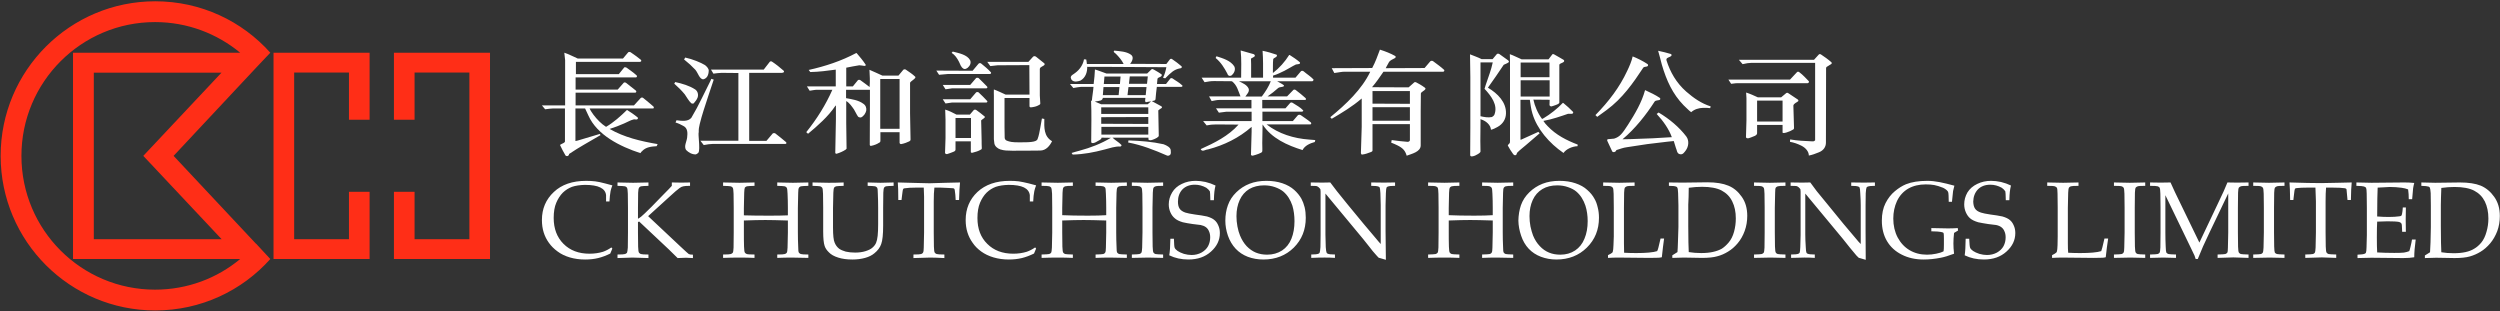
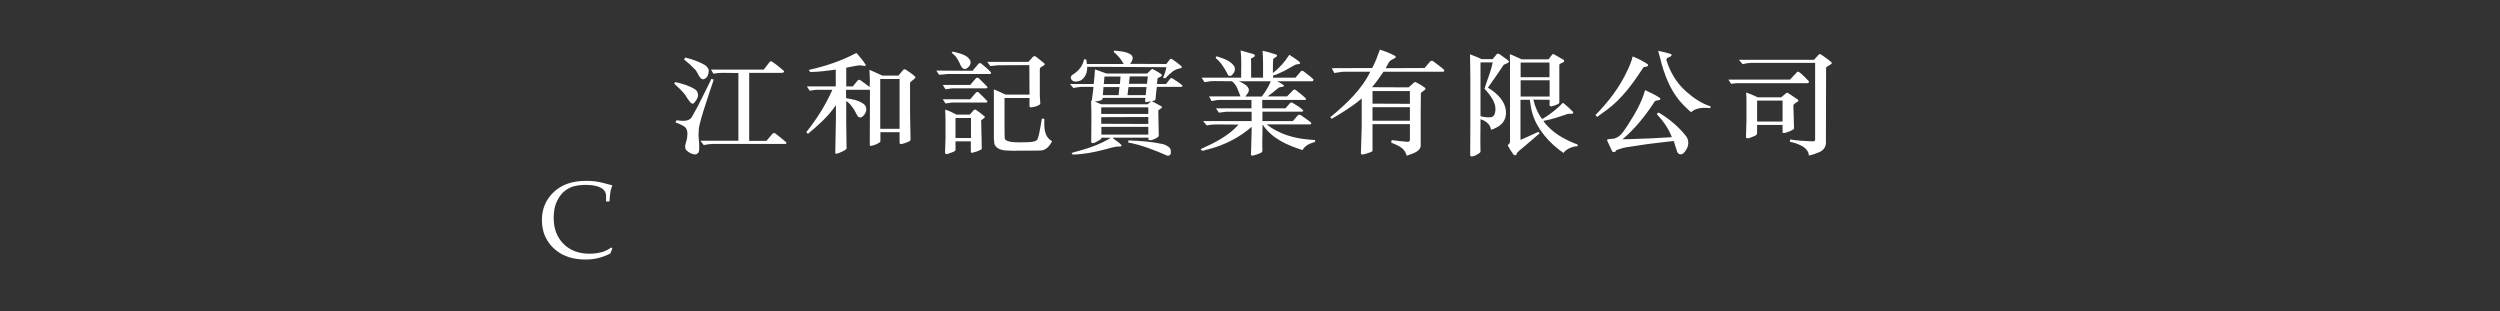
<svg xmlns="http://www.w3.org/2000/svg" version="1.2" viewBox="0 0 1551 193" width="1551" height="193">
  <rect x="0" y="0" width="1551" height="193" fill="#333333" stroke="none" />
  <title>0001</title>
  <style>
		.s0 { fill: #ffffff } 
		.s1 { fill: #ff2e17 } 
	</style>
-   <path fill-rule="evenodd" class="s0" d="m407.4 90.7c-3.3 0.2-6.5 0.5-8.9 2.9 0 0.3-0.5 0.3-0.6 0.6l-0.6 0.8c-12.6-4.1-26.9-11.2-32.3-23.4l-2-4.3h-6v6.2 14l1.4-0.3c4.8-1.4 8.9-2.6 13.7-4.1 0.2 0.2 0.3 0.5 0.5 0.7-7.6 4.5-12.8 7.2-19.5 11.7-0.2 1.6-1.8 1.6-2.3 0.9-1.1-1.9-2.4-4.3-3.3-6.3-0.2-0.6 2.1-1 2.9-2l0.1-0.3v-20.5h-7.6c-0.9 0-3.3 0.3-4.7 0.5l-2-2.4h14.4v-28.1l-0.5-4.6c2.8 0.9 5.5 2.4 8.3 3.6h28.1l3.2-3.8c0.3-0.4 1.1-0.3 1.5-0.1 2.6 1.7 4.2 3 6.4 4.7 0.3 0.3 0.3 0.8 0.1 1l-0.6 0.3h-39.8v7.6h26.6l3.4-4.2c0.4-0.2 0.9 0 1.3 0.1 2.2 1.6 4.3 3 6.4 4.9 0.2 0.2 0.2 0.6 0.1 0.9l-0.4 0.3h-37.6v7.6h26.1l3.7-4.2c0.2-0.4 1.2-0.3 1.5 0l6.1 4.8c0.4 0.4 0.4 1.1-0.3 1.3h-0.3-36.8v7.9h36.2l4.2-4.6c0.4-0.4 1.3-0.4 1.7 0.1 2.7 2.1 3.7 3.1 6.1 5.1 0.4 0.2 0.6 1.3-0.2 1.3h-39.3c0.6 1.4 1.5 2.6 2.4 3.9 2.1 2.8 4.9 5.7 7.8 7.5 4.8-2.8 9-6.6 13-10.5 2.2 1.4 4.5 2.9 6.5 4.6 0.4 0.2 0.4 0.6 0.1 1-0.7 0.8-1.6 0-2.5 0.3-2.1 0.5-3.9 1.7-5.9 2.5-2.9 1.3-5.9 2.4-9 3.4 9.1 5.2 19.2 7.6 29.8 9.4-0.1 0.3-0.4 0.9-0.6 1.3z" />
  <path fill-rule="evenodd" class="s0" d="m487.2 89.3h-45.1c-1.4 0-3.5 0.3-5.5 0.7l-2.1-2.7h23.6v-42l-10.4-0.1c-1.6 0-3.5 0.3-5.1 0.5l-1.5-2.5h32.7l3.8-4.9c0.2-0.3 1-0.3 1.3-0.1 2.7 1.8 4.8 3.5 7.2 5.6 0.3 0.2 0.4 0.6 0.2 0.9-0.2 0.5-0.8 0.3-1.2 0.5h-20.3v42.2h10.7l3.9-4.6c0.2-0.2 1.1-0.3 1.5-0.1 2.5 1.9 4.4 3.5 6.8 5.5 0.4 0.5 0.2 1.1-0.5 1.1zm-50.8-40.1c-2.4 0.1-3.3-3.9-5-5.9-2.7-2.8-3.8-3.8-7-6.4l0.7-1.2c4.6 1 9.7 3.1 12.3 4.7 1 0.8 2.3 2.1 2.3 3.4-0.1 2.9-1.1 4.8-3.3 5.4zm2.9 10.7c-1.8 5.6-3.8 11.3-5.2 17.1-0.4 1.6-0.7 3.3-0.6 5-0.2 0.6-0.1 1.5-0.1 2.2 0.1 3.1 0.8 7.1 0.1 10.2-0.4 0.6-1.1 1.2-1.9 1.4-2.4 0-4.4-1.2-6-2.8-1.4-2.4 0.4-5 0.7-7.7 0.3-2.6 0.5-5.8-2.4-7.2-1.4-0.8-3.1-1.6-4.8-2.1l0.6-1.4c3.1 0.4 7.1 1 9.2-1.5 2.4-4 4.6-8.2 6.6-12.3l5.3-10.7 0.5-1.2 1.5 0.5zm-8.9 4.2c-0.4 0.3-1.1 0.2-1.5 0-1.7-1.6-2.7-3.6-4.1-5.6-1.9-2.3-4.1-4.5-6.5-6.6l0.6-1c4.4 1 8.7 2.2 12.4 4.6 1.6 1.1 2.1 3.2 1.5 5-0.5 1.3-1.4 2.5-2.4 3.6zm134.2-12.7v18.9l0.3 16.2c0 0.7-0.3 0.9-0.8 1.2-1.3 0.6-2.9 1.3-5 1.7-0.4 0.1-0.9-0.3-1-0.7v-6.7h-11.9v5.4c0 0.7-0.4 1-0.9 1.2-1.1 0.8-3.2 1.6-4.9 1.9-0.5 0.1-0.8-0.3-0.8-0.7l0.1-24.5v-9.6h-0.5-14.3v5.2c3.7 0.7 7.6 1.2 10.6 3.4 1.6 1 2.2 2.7 1.9 4.4-0.4 1.6-1.5 3.4-3.3 4.2-0.6 0-1.4-0.1-1.8-0.6-1-1.4-1.6-3-2.5-4.4-1.3-1.8-2.7-4-4.8-5.2v13.7l0.2 15.3c0.1 0.5 0 0.7-0.5 1.1-1.6 1.1-3.7 2-5.7 2.6-0.5 0-0.8-0.3-0.8-0.6l0.4-21v-8.2c-0.3-0.2-0.4 0.1-0.5 0.3-4.2 6.3-11 12.3-16.8 17.1l-1.1-1c6.6-8.2 12.1-17 16.2-26.3h-9.5c-1.5 0-3 0.4-4.6 0.6l-1.7-2.7h17.9v-10.4c-5.2 0.7-10.4 1.4-15.8 1.5l-1-1.3c10.4-2.3 20.3-5.6 29.5-10.5l0.3 0.1c2 2.4 3.8 4.4 5.6 7.2 0.2 0.3-0.3 0.7-0.8 0.7-1.1-0.1-2.1-0.4-3.2-0.4-2.9 0.4-5.3 1-8.1 1.5v11.6h4.1l3.1-3.8c0.2-0.3 1.1-0.4 1.5-0.1 2.3 1.6 3.8 2.8 5.8 4.3 0.3-3.7 0.1-7-0.1-10.7 3.2 1.3 5.2 2.4 8 3.6h10l3-3.6c0.4-0.4 1.3-0.4 1.7 0 2.3 1.6 3.8 2.5 5.7 4.3 0.9 1-3.2 2.9-3.2 3.8zm-6.5-2.4h-12v30.9h12zm87.2 44.4c-6.2 0-12.8 0.2-17.4 0.1-3.3-0.1-4.7 0-7.3-0.8-1.8-0.6-3.4-2-3.7-3.7l-0.3-2.6v-27c-0.1-1.2 0-2.6 0-3.9 2.5 0.9 4.4 1.9 7.3 3.2h14.8l-0.1-18.3-19.7 0.1-4.5 0.5-1.9-2.6h25.5l2.9-3.2c0.5-0.5 1.3-0.5 2 0.1l5 4c1 1.2-1.6 1.8-2.5 2.7l-0.3 0.7v16.5l0.3 5c0 0.5-0.4 0.8-0.9 1-1.5 0.9-3.1 1.2-4.9 1.4-0.3 0.1-0.9-0.3-0.9-0.6v-5.2h-15.5v18.3l0.1 6.3c0 0.8 0.5 1.6 1.4 1.9 1.8 0.7 3.3 1 7.3 1 6.2 0 11 0 11.7-2 0.9-2.3 1.2-4.6 1.7-7.1 0.3-1.7 0.7-4 1-5.7l1.5 0.3c-0.1 5.2-0.4 10.8 4.8 13.8-1.4 2.8-3.7 5.8-7.4 5.8zm-36.6-18.7l0.1 3.7 0.2 8.8c0 1.1 0 3 0.1 4.6 0 0.7-0.1 0.8-0.7 1.1-1.5 0.9-3 1.3-4.9 1.8-0.5 0.2-1 0.1-1.2-0.3v-6.7h-9.5v5.1c0 0.6-0.4 1-1.1 1.3-1.3 0.6-2.7 1-4.1 1.5-0.7 0.1-1.2-0.2-1.3-0.8l0.3-9.2v-11.3l-0.2-6.3c2.4 0.7 4.7 1.9 7 3.1h8.3l2.5-2.9c0.3-0.2 0.8-0.3 1.4 0 2 1.4 3.1 2.3 5.3 4.1 0.7 0.7-1.5 1.6-2.2 2.4zm-8.3-32.7c-0.7 0.5-1.6 1.1-2.5 0.7-1.8-1-2.1-2.7-2.9-4.3-1.2-2.3-2.5-4.3-4.6-5.6l0.7-0.8c3.9 1 8.9 1.9 10.8 5.4 0.7 1.7-0.1 3.4-1.5 4.6zm2 31.2h-9.6v12.4h9.6zm9.5-9.6h-21.2l-4.1 0.6-1.7-2.6h17l3.7-4.3c0.2-0.2 1.2-0.3 1.5 0 2.2 2 3.4 3.3 5.3 5.3 0.4 0.4 0.1 1-0.5 1zm0-8.8h-21.2l-4.1 0.6-1.7-2.7h17l3.7-4.3c0.2-0.2 1.2-0.2 1.5 0 2.2 2.1 3.4 3.4 5.3 5.3 0.4 0.5 0.1 1.1-0.5 1.1zm2.2-8.9h-25.9l-5.6 0.5-1.7-2.6 22.5 0.1 3.7-4.4c0.4-0.4 1.1-0.5 1.6-0.1 2.1 1.7 4.3 3.5 6.1 5.5 0.2 0.4 0 1-0.7 1zm76.1 39.5c1.7 1.7 3.8 2.7 5.5 4.5 0.2 0.4 0 0.8-0.6 1-3.2-0.2-6.6 1-10 1.9-6.5 1.7-12.5 2.9-19.6 3.1-0.2-0.2-0.4-0.7-0.7-1 1.4-0.5 3.2-0.9 4.9-1.4 7-1.9 13.3-4.3 19.5-8l-5.8-0.1c0 0.9-0.8 1.3-2.5 2.2-1 0.6-2.2 1.4-3.5 1.1-0.6-0.2-0.4-1.5-0.4-2.7l0.1-11.5c0.1-4.1-0.1-7.8-0.2-12h0.5c0.2-2.8 0.8-5.7 1-8.6h-7.8c-1.5 0.2-3 0.3-4.7 0.7l-2.1-2.5h14.7c0.4-3.4 0.7-5.9 0.8-9 2.5 0.7 4.7 1.7 7.1 2.5h25.3l2.7-2.6c0.3-0.3 0.8-0.2 1.3 0.1 1.7 1 3.6 2 5.1 3.2 0.1 1.4-1.6 1.5-2.4 2.1l-0.3 0.5-0.3 3.2h5.6l2.7-3.4c0.2-0.3 1-0.3 1.4 0 1.9 1.4 3.9 2.3 6 4.3 0.4 0.4-0.1 0.9-0.7 0.9h-15.1c-0.3 2.9-0.6 4.1-0.8 7.5-0.1 1-0.6 1-2.3 1.3l0.5 0.3 5.5 3c0.3 0.3 0.4 0.7 0.1 1-0.8 0.5-1.3 0.8-2.1 1.5l0.3 15.7c0 0.9-2.1 1.9-3.8 2.5-1.2 0.5-2.6 0.4-2.6-0.3v-1zm9.9 1.7c7.7 0.3 14.7 0.8 21.8 2.4 2.1 0.8 4.1 1.9 4.4 3.5 0 1.1 0.4 2.2-0.4 3.1-0.5 0.4-1.2 0.7-1.9 0.4-7.8-3.4-15.6-6.5-24.1-8.1zm0-33.1l-0.6 5h11.3l0.5-5zm-14.9-6.5l-0.4 4.6h10l0.4-4.6zm8.8 11.5l0.5-5h-9.9l-0.4 5zm18.4 19.7h-29.1v4.8h29.1zm0-6.1l-29.2 0.1v4.1l29.2 0.1zm-29.2-1.9h29.2v-4.1h-29.2zm1-10c-0.3 1.8-1.7 1.8-5 2.3l4 1.7h28.8l2.1-1.8c-1 0-1.7 0.3-3.1 0.5-0.9 0-0.5-1.8-0.4-2.7zm37.5-12.8c0.9-1.9 1.5-4 1.9-6.2l-34.3-0.2h-14.4l-0.4-0.1c0.1 3.3-1 6.8-4.2 8.6-1.5 0.5-3.8 1.1-5.2-0.2-0.5-0.4-0.6-1-0.8-1.6-0.1-1.5 1.8-2.1 2.8-3 2.9-2.1 4.9-5.3 5.4-8.4l1.4 0.1c0.1 0.9 0.4 1.9 0.4 2.8h22.8c-1.1-2.3-2.9-4.4-4.8-6.3-0.7-0.7-1.9-1.1-1-2 3.6 0.4 7.4 0.5 10.3 2.5 0.7 0.5 1.2 1.3 1.1 2.3-0.1 1.2-0.7 2.4-1.6 3.4l22.5 0.1 2.3-3c0.4-0.3 1-0.3 1.3 0 2.1 1.4 3.8 2.7 5.8 4.4l0.2 0.4c0 0.6-0.5 0.9-1.1 0.9-3.8 0.7-5.7 2.7-9.2 6.2l-1.3-0.3zm-9.6-0.5h-11.2l-0.5 4.6h11.2zm71 41.3c0 2.9 0.2 5-0.1 5.5-0.3 0.7-3.8 1.9-5.9 2.4-0.4 0-0.9-0.2-1-0.6l0.4-14.3v-3c-7.9 6.9-17.1 11.4-27.1 14-1.5 0-3.6 1.9-4.5-0.2 8.5-3.8 17.2-8.1 23.5-15.2l-13.9-0.1c-2.4 0-4 0.2-5.9 0.6l-2.2-2.7h30.1v-5.8h-15.6l-4.7 0.6-1.8-2.7h22v-5.2h-20c-1.5 0-2.9 0.4-4.7 0.7l-1.6-2.9h19.5c-1.5-3.6-2.1-6.9-5.3-9.4l-11.1-0.1c-2.4 0-3.5 0.3-5.9 0.7l-1.8-2.8h24.5c0-5.8 0.3-11.3-0.3-16.9 3 0.8 5.4 1.5 8.1 2.3 0.3 0.2 0.7 0.4 0.7 0.9 0.2 0.9-2.4 1.5-2.4 2l0.1 3.3v8.4h7.4c0-7.5 0.1-10.8-0.3-16.7 3 0.6 6 1.5 8.6 2.4 0.4 0.2 0.4 0.6 0.2 1-0.4 0.8-1.8 0.9-2.2 1.8-0.3 2.8-0.1 5.7-0.2 8.6 4-3.1 7.5-7 10.1-11.2h0.3c2.2 1.4 4.3 2.8 6.3 4.5 0.2 0.2 0.2 0.6 0 0.9-0.6 0.4-1.6 0.3-2.4 0.5-2.5 1.2-4.7 2.7-7.1 3.9-2.3 1.1-4.6 2.3-7.1 3v1.3h13.9l3.4-4c0.3-0.4 1.3-0.3 1.6 0 2.1 1.8 4.3 3.1 6.2 5.1 0.1 0.4-0.3 1-0.7 1.1h-21.9c1.4 0.9 2.7 1.3 4.2 2.5 0.6 1.3-2.4 0.8-3.5 1.7-2.1 1.9-4.3 3.6-6.6 5.2h12.1l3.9-4c0.2-0.3 1-0.3 1.4 0 2.7 2.1 4 3.1 6.1 5 0.6 0.6 0.4 1.2-0.3 1.2h-26.5v5.2h14.4l2.9-3.3c0.4-0.5 1.2-0.4 1.7 0 2.3 1.5 4.7 2.7 6.4 4.6 0.2 0.4-0.3 0.7-0.7 0.8h-24.6v5.8h0.3 18.6l3.1-3.6c0.4-0.3 1.1-0.5 1.9 0 2.2 1.6 3.9 2.6 6.2 4.5 0.3 0.5 0.3 1.2-0.5 1.2h-27c7.5 5.8 16.7 8.7 26.5 9.4l3.7 0.3-0.3 1.2c-2.9 0.8-6.2 2.2-7.6 5-9.4-2.9-19.3-7.3-24.8-15.9zm-18.9-42c-0.4 0.3-1.1 0.5-1.7 0.3-0.7-0.3-0.9-0.8-1.1-1.4-1.8-3.4-3.9-6.9-7.2-9.6 0-0.3 0.3-0.7 0.5-1.1 4 1.3 8.6 2.6 11 6.2 1.1 2.1-0.1 4.3-1.5 5.6zm4.4 3.7c2.2 1.1 5.1 2.2 6.1 4.7 0.5 1.9-1 3.2-2.1 4.8h10.2c2.4-3.2 4.3-6.2 5.6-9.5zm126.8-5.9h-37.1c-2.2 3.2-4.5 6.6-7.1 9.6l22.7 0.1 3.4-3c0.3-0.4 1-0.3 1.5 0 1.3 0.7 2.9 1.5 5.2 3.2 1.4 1-1.5 2.2-2.3 3.1l-0.2 0.5-0.1 10.7v21.5c0 4-5.5 5.2-8.7 6.4-0.9-3.1-2.3-4.7-5.7-6.4-1.2-0.6-2.6-1.2-3.9-1.7l0.3-1.6c3.2 0.4 6.6 0.9 9.9 1.1 0.7 0 1.2-0.4 1.4-0.9v-10.1h-23.2v10.6 5.8c0 0.4-0.5 0.8-0.9 0.9-1.9 0.7-3.6 1.4-5.6 1.6-0.4 0.1-0.7-0.7-0.7-0.9l0.5-16.3v-17.6c-5.8 5-12.3 8.9-18.6 12.6l-0.9-1c9.8-8 19.6-17.3 24.8-28.2h-16.2c-1.3 0-3.2 0.4-6.1 0.8l-1.6-3 25.1-0.1c2-3.7 3.3-7.4 4.8-11.4 3.2 1 6.6 2.3 9.6 4 0.2 0.3 0.3 0.8-0.2 1.2-1.4 0.7-3.1 1.5-3.7 2.4l-1.7 3.1-0.4 0.8 24.1-0.1c1.3-1.4 2.2-2.7 3.5-4.1 0.3-0.4 1.2-0.5 1.7-0.2 3.1 2.3 4.8 3.5 7 5.5 0.2 0.5-0.1 1-0.6 1.1zm-20.7 22h-23.2v8.4h23.2zm0-10h-23.2v7.8l23.2 0.1zm104 34.2c-3.3 0.1-7.1 1.8-8.7 4.2-8.8-6-16.5-14.9-19.3-24.5-0.8-2.6-1.2-5.7-1.6-8.5h-5.8v24.8l0.5-0.1 10.6-4.8 0.8 0.9-8.5 7.3c-2.6 2.3-3.6 2.8-5.6 4.9-0.1 1.5-1.4 2-2.4 0.6-1.2-1.6-2.3-3.4-3.2-5.1-0.3-0.5 0.9-1.1 1.2-1.8l0.1-1.1v-49.1l-0.1-4.8 1.8 0.7 5.5 2.5h16.7l2.3-3c0.3-0.4 0.7-0.3 1.1-0.1 2.2 1.3 4.7 2.6 5.9 3.4 0.4 0.2 0.5 0.7 0.3 1.1-0.7 0.9-2.3 0.9-2.9 1.9v23.5c0 0.8-1.4 1.3-3.8 2.1-0.6 0.2-1.5 0.6-2 0l-0.3-0.5 0.1-3.3-10.1-0.1c0.8 3.8 2.7 8.5 5.4 12l1-0.5c4.2-2.5 8.6-6 11.9-9.5l0.3 0.1c2.2 1.8 4.2 3.6 6.1 5.6 0.1 0.4-0.2 1-0.7 1.1h-2.5c-4.1 1.4-10 3.5-15.3 4.4 0.8 1.2 1.4 2 2.6 3.2 5.3 5.6 11.9 8.9 18.7 11.5zm-35.3-51.9v9.1h17.9v-9.1zm0 21.1h18v-10.1h-18zm-7.8-22.5c0.4 0.3 0.8 0.9 0.3 1.3-1 0.7-2 1-3 1.5-3.1 4.7-6.4 9.4-9.8 14.2 6.1 3.6 11.5 9.1 11.2 16.1-0.1 3.3-1.8 6.4-5.3 8.3-1.3 0.7-2.6 1.4-4 1.7-0.2-3-3.1-5.5-6.1-6.4l-0.4-0.2v1.9l-0.1 11.6 0.1 6.5c0 0.8-1.1 1.5-3.3 2.6-0.9 0.4-3.1 1.1-3.1-0.3l0.1-17.3v-30.9l-0.2-14.3c2.4 1 4.9 1.8 7.2 3h6.8l2.6-3.1c0.3-0.4 1.2-0.4 1.7 0zm-17.1 1.3v33.4c2.2 0.5 4.7 1 7.1 0.5 0.5-0.3 1.2-0.8 1.5-1.4 2.4-6-2-11.7-6.1-16.1l0.7-2.3c1.9-5.7 3.4-9.3 4.4-14.1zm142.5 28.4c-1.4-0.2-2.5-0.2-4.3-0.2-2.9 0.1-5.5 0.9-7.5 2.7-1.7-1.2-3.2-3-4.7-4.3-6.8-7-10.6-15.3-13.5-25.2-0.8-3-1.3-5.2-2.3-8.6 2.7 0.6 5.4 1.2 7.9 2 0.4 0.2 0.6 0.7 0.3 1.1-0.9 1.1-3.6 1-3 2.9 2.3 7.2 6 13.8 12.2 19.3 4.7 4.1 9.5 7.4 15.2 9.2zm-35.8 18.7l12-0.7c-1.8-5-5.3-10-9.4-14.4l1.2-0.9c6.6 3.9 12.8 9.1 17.2 14.9 1.9 2.6 1.4 6.3-0.4 8.7-0.8 1-1.7 2.6-3.4 2.3-2.2-0.3-2-2.7-2.7-4l-1.3-4.2-3.9 0.4-12.5 1.5-12.5 1.9c-2.9 0.4-3.9 1-6.7 1.8-0.3 1.3-2.3 1.8-2.7 0.6l-2.8-6c-0.9-1.9 0.8-1.2 4.1-1.7 3.5-1.1 5-3 8.6-8.6 4.4-6.9 8.5-13.8 10.6-21.5 3.3 1.5 6.4 3 9.1 4.8 0.4 0.3 0.5 0.8 0.1 1.2-1 0.5-2.3 0.2-3.2 1-5.4 8.4-12.3 17.1-20 23.5l5.1-0.1zm-35.4-14.4c8.4-8.6 15-17.3 19.7-27.4 1.3-2.7 2.8-6.1 3.4-9 2.4 0.9 6.7 3 9.3 4.8 0.2 0.2 0.4 0.7 0.1 1.1-0.7 0.8-2.3 0.2-2.9 1.2-6.2 9.4-12.8 18.9-22.7 26.2l-5.8 4.2zm143.3-29.8l-0.2 0.7-0.1 46.2c0 2.4-1.3 4.8-4.4 6-2 0.8-4 1.6-6.2 2 0-2.5-2-4.8-4.6-6.1-2.2-1.1-4.6-2-7.1-2.4l0.1-1.5c4.5 0.8 9.3 1 13.9 1.2 0.7 0.1 1.3-0.3 1.6-0.7v-48h-39.6c-1.3 0-3.4 0.3-5.4 0.8l-2.3-2.7h46.6l3.1-3.4c0.3-0.2 1-0.1 1.1 0 2.4 1.6 4.4 3 6.7 5 0.1 0.2 0.1 0.7 0 0.9zm-20.5 23.9l0.4 13.6c0 0.9-0.1 1-0.6 1.3-2 1.3-6.4 2.8-6.5 1.8v-4.7h-15.8v5.1c0 0.8-0.6 1.3-1.4 1.7-0.9 0.3-3.8 1.7-4.5 1.5-0.5 0-0.9-0.3-1-0.7l0.3-10.4v-13.8l-0.2-3.5c2.5 0.8 4.9 1.9 7.3 3h14.4l3-2.5c0.4-0.4 1-0.5 1.6 0l5.7 3.8c0.3 0.2 0.6 0.7 0.3 1.1-0.9 0.8-2.7 1.3-3 2.7zm-6.7-3.1h-15.8v13h15.8zm15.6-10.8h-43c-1 0-1.9 0-4.5 0.4l-1.7-2.6h38.2l4.4-4.7c0.3-0.3 1-0.3 1.4 0.1 2.3 1.7 4.2 3.9 5.9 5.6 0.2 0.5-0.1 1.1-0.7 1.2zm-741.6 102.6l-1.3 3.1q-3.8 1.9-7.5 2.8-3.7 0.9-8.1 0.9-5.1 0-9.5-1.3-4.4-1.3-7.6-3.7-3.3-2.4-5.4-5.4-2.1-2.9-3.2-6.4-1.1-3.5-1.1-7.7 0-10.5 7.4-17.4 7.3-6.9 20-6.9 3 0 5.6 0.3 2.5 0.3 6.2 1.3 3.7 1 4.5 1.2-0.7 1.8-1.1 3.5-0.5 2.8-0.7 6.5h-2.1v-3.9q-0.3-3.2-3.6-4.8-3.2-1.6-9.5-1.6-4.7 0.1-8 1.2-3.2 1.2-5.7 3.6-2.5 2.5-4.1 6.3-1.6 3.7-1.6 9.4 0 10 6.1 16.1 6.1 6.1 16.1 6.1 4.5 0 8.4-1.2 2.6-0.9 5.2-2.7z" />
-   <path fill-rule="evenodd" class="s0" d="m402.3 157.9v2.2l-9.9-0.3q-1 0-9.3 0.3v-2.2q3.8 0 4.7-0.3c0.6-0.2 0.9-0.5 1.2-0.8q0.3-0.7 0.5-3.2 0-0.7 0.1-9.4v-15.2q0-4.5-0.1-8.8-0.1-3.1-0.5-3.7-0.3-0.6-1.2-0.9-0.8-0.2-4.7-0.3v-2.1q6.3 0.2 9.7 0.2 3.4 0 9.5-0.2v2.1q-3.8 0.1-4.7 0.3-0.8 0.3-1.1 0.8-0.5 0.7-0.6 3.2 0 0.7-0.1 9.4v6.7q1.8-0.9 4.2-3.3l4.2-4.1 7.3-7.5q4.3-4.3 5.3-5.5v-2.1q3.9 0.1 6.1 0.1 2.5 0 5.2-0.1v2.1q-3.1 0-4.2 0.3-1.1 0.2-2.2 1-2.1 1.5-6.4 5.5l-13.2 12 19.8 18.6q4.8 4.5 5.4 4.9 0.7 0.4 2.6 0.4v2.1q-3.2-0.2-4.3-0.2-1.3 0-5.2 0.2-0.7-0.8-5.5-5.4l-3.4-3.2-15-14.1-0.7 0.4v6.4q0 4.5 0.1 8.8 0.1 3.1 0.5 3.7 0.4 0.6 1.2 0.9 0.9 0.3 4.7 0.3zm46.3-42.6v-2.1l10.2 0.2 9.3-0.2v2.1q-4 0.1-4.8 0.3-0.8 0.3-1.2 0.8-0.3 0.7-0.4 3.2-0.1 0.7-0.2 9.4v4.6q6.5 0.2 15.8 0.2 7.2 0 11.5-0.2v-4.6q0-4.5-0.2-8.8-0.1-3.1-0.5-3.7-0.3-0.6-1.2-0.9-0.8-0.2-4.7-0.3v-2.1q7.1 0.2 9.7 0.2 1 0 9.6-0.2v2.1q-3.8 0.1-4.7 0.3-0.8 0.3-1.1 0.8-0.5 0.7-0.5 3.2-0.1 0.7-0.2 9.4v15.2q0 4.5 0.2 8.8 0 3.1 0.4 3.7 0.4 0.6 1.2 0.9 0.9 0.3 4.7 0.3v2.1q-6.3-0.2-10.4-0.2-4.3 0-8.9 0.2v-2.1q3.9 0 4.7-0.3 0.9-0.3 1.2-0.8 0.4-0.6 0.5-3.2 0-0.7 0.2-9.3v-7.5q-9.3-0.3-14-0.3-5.3 0-13.3 0.3v7.5c0 3 0 5.9 0.1 8.7q0.1 3.1 0.5 3.7 0.4 0.6 1.2 0.9 0.8 0.3 4.8 0.3v2.1q-4.5-0.2-9.2-0.2-5.2 0-10.3 0.2v-2.1q3.9 0 4.8-0.3 0.8-0.3 1.2-0.8 0.4-0.6 0.5-3.2 0-0.7 0.1-9.4v-15.2q0-4.5-0.1-8.8-0.1-3.1-0.5-3.7-0.3-0.6-1.2-0.9-0.8-0.2-4.8-0.3zm55.5 0v-2.1q5.4 0.2 10 0.2 4.7 0 9.3-0.2v2.1q-3.9 0.1-4.7 0.3-0.9 0.3-1.2 0.8-0.4 0.7-0.5 3.2 0 0.7-0.2 9.4v12.2q0 7.1 1 9.3 0.9 2.3 2.8 3.8 1.6 1.1 4.1 1.8 2.6 0.6 5.8 0.6 3.7 0 6.5-0.9 2.9-0.9 4.3-2.2 1.5-1.3 2.2-2.9 0.7-1.6 1-4.4 0.3-2.8 0.3-7.2v-10.1q0-4.5-0.2-8.8 0-3.1-0.4-3.7-0.4-0.6-1.2-0.9-0.9-0.2-4.7-0.3v-2.1q5.4 0.2 7.9 0.2 2.3 0 8.2-0.2v2.1q-3.9 0.1-4.8 0.3-0.8 0.3-1.1 0.8-0.4 0.7-0.5 3.2 0 0.7-0.1 9.4v11q0 8.2-1.2 11.4-1.1 3.2-4.2 5.7-2.2 1.9-5.8 2.9-3.6 1-7.9 1-5.1 0-8.8-1.2-3.8-1.2-5.7-3.2-2-1.9-2.7-4-0.9-2.7-0.9-9v-14.6q0-4.5-0.1-8.8-0.1-3.1-0.5-3.7-0.4-0.6-1.2-0.9-0.9-0.2-4.8-0.3zm55.2 8.8h-2q0-7.9-0.3-10.9 3.6 0.1 11.2 0.3 6.3 0.2 8.4 0.2 2.2 0 10.3-0.3 6-0.1 8.7-0.2-0.4 3.7-0.6 10.9h-2.1l-0.2-3.2q-0.3-2.8-0.4-3.2-0.1-0.4-0.3-0.6-0.2-0.2-0.5-0.3-0.5 0-3.3-0.2-2.9-0.2-4.5-0.2h-4q-0.4 3.2-0.4 8.6v19.2q0 4.5 0.1 8.8 0.1 3.1 0.5 3.7 0.4 0.6 1.2 0.9 0.9 0.3 4.8 0.3v2.2q-5.9-0.3-8.9-0.3-1.3 0-10.3 0.3v-2.2q3.9 0 4.8-0.3 0.8-0.3 1.1-0.8 0.5-0.7 0.5-3.2 0-0.7 0.2-9.4c0-0.9 0-21.1 0-22.2l-0.2-5.6h-5q-4.2 0-6.7 0.4-0.8 0-1 0.4-0.4 0.5-0.7 3.6zm83.5 30.1l-1.3 3.1q-3.9 1.9-7.5 2.8-3.8 0.9-8.1 0.9-5.1 0-9.5-1.3-4.4-1.3-7.7-3.7-3.3-2.4-5.3-5.4-2.1-2.9-3.2-6.4-1.1-3.5-1.1-7.7 0-10.5 7.3-17.4 7.4-6.9 20.1-6.9 3 0 5.5 0.3 2.6 0.4 6.3 1.3 3.7 1 4.5 1.2-0.7 1.8-1.1 3.5c-0.4 1.9-0.6 4.1-0.7 6.5h-2.1v-3.9q-0.4-3.2-3.6-4.8-3.3-1.6-9.5-1.6-4.7 0.1-8 1.2-3.2 1.2-5.7 3.6-2.5 2.5-4.1 6.3-1.6 3.8-1.6 9.5 0 10 6.1 16 6.1 6.1 16.1 6.1 4.5 0 8.4-1.2 2.6-0.9 5.2-2.7zm3.4-38.9v-2.1l10.1 0.2 9.3-0.2v2.1q-3.9 0-4.8 0.3-0.8 0.3-1.1 0.8-0.4 0.6-0.5 3.2-0.1 0.7-0.2 9.4v4.5q6.5 0.3 15.9 0.3 7.1 0 11.4-0.3v-4.5q0-4.5-0.2-8.8-0.1-3.2-0.4-3.7-0.4-0.6-1.2-0.9-0.9-0.3-4.8-0.3v-2.1q7.1 0.2 9.7 0.2 1 0 9.7-0.2v2.1q-3.9 0-4.8 0.3-0.8 0.3-1.1 0.8-0.4 0.6-0.5 3.2-0.1 0.6-0.2 9.3v15.3q0 4.5 0.2 8.8 0 3.1 0.4 3.7 0.4 0.6 1.2 0.9 0.9 0.2 4.8 0.3v2.1q-6.4-0.2-10.5-0.2-4.3 0-8.9 0.2v-2.1q3.9-0.1 4.8-0.3 0.8-0.3 1.1-0.8 0.5-0.7 0.5-3.2 0.1-0.7 0.2-9.4v-7.4q-9.2-0.3-14-0.3-5.2 0-13.3 0.3v7.4q0 4.5 0.1 8.8 0.1 3.1 0.5 3.7 0.4 0.6 1.2 0.9 0.9 0.2 4.8 0.3v2.1q-4.5-0.2-9.2-0.2-5.1 0-10.2 0.2v-2.1q3.9-0.1 4.7-0.3 0.9-0.3 1.2-0.8 0.4-0.7 0.5-3.2 0-0.7 0.2-9.4v-15.3q0-4.4-0.1-8.7-0.2-3.1-0.5-3.7-0.4-0.6-1.2-0.9-0.9-0.3-4.8-0.3zm75.4 42.6v2.1q-7-0.2-9.2-0.2l-10.2 0.2v-2.1q3.9-0.1 4.7-0.3 0.9-0.3 1.2-0.8 0.4-0.7 0.5-3.2 0-0.7 0.2-9.4v-15.3q0-4.4-0.1-8.7-0.1-3.2-0.5-3.7-0.4-0.6-1.2-0.9-0.9-0.3-4.8-0.3v-2.1q6.3 0.2 9.7 0.2 3.3 0 9.7-0.2v2.1q-3.9 0-4.7 0.3-0.9 0.3-1.2 0.8-0.4 0.6-0.5 3.2 0 0.6-0.2 9.3v15.3q0 4.5 0.1 8.7 0.1 3.2 0.5 3.8 0.4 0.6 1.2 0.9 0.9 0.2 4.8 0.3zm3.8 0.5q0.6-3.2 0.7-10.3h2.2q0.1 4.9 0.5 5.7 0.4 0.9 1.8 1.9 1.5 1 3.9 1.8 2.5 0.7 4.8 0.7 3.3 0 6.1-1.5 2.8-1.6 4.1-4 1.3-2.5 1.3-5.4 0-2.2-0.7-3.7-0.6-1.6-1.9-2.6c-0.9-0.7-2-1.1-3.3-1.4q-1.2-0.2-4.9-0.6-3.6-0.5-6.2-1.1-3.4-1-5-2.5-1.7-1.4-2.7-3.7-1-2.3-1-4.9 0-3.9 2.1-7.4 2-3.4 6-5.3 3.9-1.9 8.6-1.9 2.8 0 6.1 0.7 3.3 0.8 6.2 2.2-0.5 2.1-0.7 3.9-0.2 1.7-0.3 5.2h-2.2q-0.1-5-0.3-5.5-0.8-1.2-2.2-2.2-3.4-1.9-7.1-1.9-4.8 0-7.7 2.9-2.8 3-2.8 7.6 0 2.8 1 4.3c0.7 1.1 1.9 1.9 3.6 2.5q1.9 0.6 6 1.2 4.1 0.5 7.4 1.2 3.1 0.9 4.6 2.2 1.5 1.2 2.4 3.3 1 2.1 1 4.8 0 6.6-5.5 11.5-5.4 4.9-14 4.9-6.6 0-11.9-2.6zm34.8-21.5q0-5.2 1.6-9.6 1.6-4.5 5.2-8 3.6-3.5 8.2-5.3 4.6-1.8 10.5-1.8 5.4 0 9.9 1.5 4.4 1.5 7.3 4.1 2.8 2.5 4.5 5.5 1.2 2.2 2 5.3 0.7 3 0.7 6.5 0 11.1-7.4 18.5-7.5 7.4-18.9 7.4-5.2 0-9.7-1.7-4.4-1.7-7.5-5-3.1-3.3-4.8-8.1-1.6-4.7-1.6-9.3zm6.9-2.8q0 3.2 0.6 6.4 0.6 3.2 1.6 5.6 1.6 3.9 4.1 6.6 2.6 2.7 5.7 4 3.2 1.3 7 1.3 5.3 0 9.3-2.6 3.9-2.6 5.8-7.3 1.9-4.7 1.9-10.9 0-5.2-1.3-9.6-0.9-2.7-2.3-4.9-1.4-2.2-3.4-3.9-2-1.6-5.1-2.7-3.1-1.1-6.8-1.1-5.2 0-9.2 2.3-3.9 2.4-5.9 6.8-2 4.4-2 10zm46.4 25.9v-2.1q3.4 0 4.5-0.5 0.5-0.2 0.7-0.6 0.3-0.7 0.5-3.5 0.1-4.4 0.1-7.5v-26.8q0-1.1-0.1-1.5-0.3-0.6-1.2-1.4-0.6-0.5-1.4-0.7-0.7-0.1-3.4-0.1v-2.1q5.7 0.1 7.2 0.1 2.5 0 4.9-0.1 2.8 3.6 4.1 5.4l6.7 8.3 9.9 12q4.7 5.7 7.6 9c1.2 1.5 2.2 2.6 3 3.5v-24.1q0-3.2-0.2-7.5-0.2-2.8-0.4-3.4-0.3-0.5-0.7-0.6-1.1-0.5-4.6-0.5v-2.1q3.9 0.1 7.9 0.1 3.8 0 6.9-0.1v2.1q-3.5 0-4.6 0.5-0.4 0.1-0.7 0.6c-0.2 0.4-0.3 1.6-0.4 3.5q-0.2 4.3-0.2 7.5v15.8q0 4.8 0.2 18l-3.4-1-0.8-0.2q-0.2-0.1-0.4-0.2-0.2-0.2-1.2-1.3-2.8-3.1-4-4.8l-4.3-5.4-23.4-28.2v25.5q0 3.3 0.2 7.7 0.2 2.8 0.5 3.4 0.2 0.5 0.7 0.7 1 0.5 4.5 0.5v2.1q-2.9-0.2-6.4-0.2-3.9 0-8.3 0.2zm72.5-44.7v-2.1l10.1 0.2 9.3-0.2v2.1q-3.9 0-4.8 0.3-0.8 0.3-1.1 0.8-0.4 0.6-0.5 3.2-0.1 0.7-0.2 9.4v4.5q6.5 0.3 15.8 0.3 7.2 0 11.5-0.3v-4.5q0-4.5-0.2-8.8-0.1-3.2-0.5-3.7-0.3-0.6-1.2-0.9-0.8-0.3-4.7-0.3v-2.1q7.1 0.2 9.7 0.2 1 0 9.6-0.2v2.1q-3.8 0-4.7 0.3-0.8 0.3-1.1 0.8c-0.3 0.4-0.5 1.5-0.5 3.2q-0.1 0.6-0.2 9.3v15.3q0 4.5 0.2 8.8 0 3.1 0.4 3.7 0.4 0.6 1.2 0.9 0.9 0.2 4.7 0.3v2.1q-6.3-0.2-10.4-0.2-4.3 0-8.9 0.2v-2.1q3.9-0.1 4.8-0.3 0.8-0.3 1.1-0.8 0.5-0.7 0.5-3.2 0.1-0.7 0.2-9.4v-7.4q-9.3-0.3-14-0.3-5.2 0-13.3 0.3v7.4c0 3 0 6 0.1 8.8q0.1 3.1 0.5 3.7 0.4 0.6 1.2 0.9 0.8 0.2 4.8 0.3v2.1q-4.5-0.2-9.2-0.2-5.1 0-10.2 0.2v-2.1q3.8-0.1 4.7-0.3 0.8-0.3 1.2-0.8 0.4-0.7 0.5-3.2 0-0.7 0.1-9.4v-15.3q0-4.4-0.1-8.7-0.1-3.1-0.4-3.7-0.4-0.6-1.3-0.9-0.8-0.3-4.7-0.3zm56 21.6q0.1-5.2 1.6-9.6 1.6-4.5 5.2-8 3.6-3.5 8.2-5.3 4.6-1.8 10.5-1.8 5.5 0 9.9 1.5 4.5 1.5 7.3 4.1 2.9 2.5 4.5 5.5 1.3 2.2 2 5.3 0.8 3 0.8 6.5 0 11.1-7.5 18.5-7.5 7.4-18.9 7.4-5.1 0-9.6-1.7-4.5-1.7-7.6-5-3.1-3.3-4.7-8.1-1.6-4.7-1.7-9.3zm6.9-2.8q0 3.2 0.6 6.4 0.7 3.2 1.6 5.6 1.6 3.9 4.2 6.6 2.5 2.7 5.7 4 3.1 1.3 7 1.3 5.3 0 9.2-2.6 3.9-2.6 5.8-7.3 2-4.7 2-10.9 0-5.2-1.4-9.6-0.9-2.7-2.3-4.9-1.4-2.2-3.4-3.9-1.9-1.6-5.1-2.7-3.1-1.1-6.7-1.1-5.3 0-9.2 2.3-4 2.4-6 6.8-2 4.4-2 10zm48.7 25.9v-1.7q2-1 2.6-1.5 0.3-0.3 0.4-0.8 0.3-0.9 0.4-3.9 0.2-4.6 0.2-5.4v-17.8q0-4.4-0.1-8.7-0.1-3.2-0.5-3.7-0.4-0.6-1.2-0.9-0.8-0.3-4.8-0.3v-2.1q8.1 0.2 10 0.2 2.1 0 9.5-0.2v2.1q-4 0-4.8 0.3-0.8 0.3-1.2 0.8-0.4 0.6-0.5 3.2 0 0.6-0.1 9.3v22.2q0 3.5 0.1 5.7 3.8 0.2 7.5 0.2 9.3 0 13-1.2 0.5-1 0.8-2.3l1.3-5.5h2.2q-0.7 5-1.4 11.6-1.4 0.3-2.2 0.3-1.7 0.1-5.2 0.1l-19.6-0.2q-3.1 0-6.4 0.2zm39.9 0v-1.6q1.9-1.1 3.2-2 0.2-2.2 0.3-6.2 0.3-6.8 0.3-9.4v-13.4q0-3.3-0.2-7.6-0.1-2.8-0.5-3.4-0.2-0.5-0.7-0.6-1-0.5-4.5-0.5v-2.1q4.8 0.1 8.5 0.1 2.9 0 7.8-0.1c3.2-0.1 5.8-0.1 7.6-0.1q8 0 13 2.1 4.9 2 8.3 6.9 3.4 4.8 3.4 11.8 0 5-1.6 9.4-1.6 4.4-4.4 7.7-2.7 3.2-5.9 5.1-3.2 2-6.7 2.9-3.4 1-9.5 1-2 0-5.4-0.1-4.5-0.1-5.9-0.1-2 0-7.1 0.2zm10.2-3.6q3.7 0.6 7.7 0.6 4.2 0 7.3-0.7 3.2-0.7 5.5-2 2.2-1.4 4.3-3.9 2.2-2.6 3.3-6.6 1.1-4 1.1-8.3 0-6.1-2.2-10.5-2.1-4.4-6.6-6.8-4.4-2.3-12.1-2.3-4.1 0-8.3 0.6-0.1 1.6-0.1 5.8l-0.2 4.7v13.2l0.1 10.2q0.1 2.4 0.2 6zm60 1.5v2.1q-7.1-0.2-9.3-0.2l-10.2 0.2v-2.1q3.9-0.1 4.8-0.3 0.8-0.3 1.2-0.8 0.4-0.7 0.5-3.2 0-0.7 0.1-9.4v-15.3q0-4.4-0.1-8.7-0.1-3.2-0.5-3.7-0.3-0.6-1.2-0.9-0.8-0.3-4.8-0.3v-2.1q6.3 0.2 9.8 0.2 3.3 0 9.7-0.2v2.1q-3.9 0-4.8 0.3-0.8 0.3-1.2 0.8-0.4 0.6-0.4 3.2-0.1 0.6-0.2 9.3v15.3q0 4.5 0.1 8.7 0.1 3.2 0.5 3.8 0.3 0.6 1.2 0.9 0.8 0.2 4.8 0.3zm3.5 2.1v-2.1q3.5 0 4.6-0.5 0.4-0.2 0.7-0.6 0.3-0.7 0.4-3.5 0.2-4.4 0.2-7.5v-26.8q0-1.1-0.1-1.5-0.3-0.6-1.2-1.4-0.6-0.5-1.4-0.7-0.8-0.1-3.5-0.1v-2.1q5.8 0.1 7.2 0.1 2.5 0 5-0.1 2.7 3.6 4 5.4l6.8 8.3 9.8 12q4.7 5.7 7.6 9c1.2 1.5 2.2 2.6 3.1 3.5v-24.1q0-3.2-0.3-7.5-0.1-2.8-0.4-3.4-0.2-0.5-0.7-0.6-1.1-0.5-4.5-0.5v-2.1q3.9 0.1 7.9 0.1 3.7 0 6.8-0.1v2.1q-3.4 0-4.5 0.5-0.5 0.1-0.7 0.6-0.3 0.6-0.5 3.5-0.1 4.3-0.1 7.5v15.8q0 4.8 0.1 18l-3.4-1-0.8-0.2q-0.2-0.1-0.3-0.2-0.3-0.2-1.3-1.3-2.7-3.1-4-4.8l-4.3-5.4-23.4-28.2v25.5q0 3.3 0.3 7.7 0.1 2.8 0.4 3.4 0.2 0.5 0.7 0.7 1.1 0.5 4.5 0.5v2.1q-2.9-0.2-6.4-0.2-3.8 0-8.3 0.2zm101.1-2.6q-5 1.9-8.2 2.5-5.6 1.1-10.7 1.1-7.6 0-13.5-3-6-3-9.2-8.4-3.2-5.4-3.2-12.7 0-6.4 2.3-10.9 2.3-4.5 5.8-7.4 3.5-2.9 6.9-4.3 5.3-2.1 13.2-2.1 3.6 0 7.7 0.8 4 0.8 9.1 2.2-0.5 1.7-0.8 3.3-0.2 1.7-0.7 6.7h-2l-0.1-3.8q-0.1-0.9-0.1-1.4 0-0.5-0.4-1.3-0.9-1.2-2.9-2.2-3.3-1.3-5.5-1.7-2.2-0.4-5.3-0.4-6.2 0-10.8 2.6-4.6 2.7-7 7.7-2.3 5-2.3 10.9 0 6.5 2.7 11.7 2.8 5.2 7.4 7.9 4.7 2.8 10.8 2.8 2.9 0 5.7-0.6 2.7-0.5 4.6-1.5 0.2-1.3 0.2-4.2v-3.7q0-2.9-0.2-3.4-0.3-0.5-1.7-0.7-1.2-0.3-5.9-0.4v-2l10.3 0.2q3 0 6.1-0.2l0.2 1.5-2.5 1.5q-0.4 3.5-0.4 6.5 0 3 0.4 6.4zm6.6 1q0.5-3.2 0.6-10.3h2.2q0.2 4.9 0.6 5.7 0.4 0.9 1.8 1.9 1.5 1 3.9 1.8 2.5 0.7 4.7 0.7 3.4 0 6.2-1.5 2.8-1.6 4.1-4 1.3-2.5 1.3-5.4 0-2.2-0.7-3.7-0.6-1.6-1.9-2.6-1.3-1-3.3-1.4-1.2-0.2-4.9-0.6c-2.4-0.4-4.5-0.7-6.2-1.1q-3.4-1-5.1-2.5-1.6-1.4-2.6-3.7-1-2.3-1-4.9 0-3.9 2-7.4 2.1-3.4 6.1-5.3 3.9-1.9 8.6-1.9 2.8 0 6.1 0.7 3.3 0.8 6.2 2.2-0.5 2.1-0.7 3.9-0.2 1.7-0.3 5.2h-2.2q-0.1-5-0.3-5.5-0.8-1.2-2.2-2.2-3.4-1.9-7.1-1.9-4.8 0-7.7 2.9-2.8 3-2.9 7.6 0.1 2.8 1.1 4.3c0.7 1.1 1.9 1.9 3.7 2.5q1.8 0.6 5.9 1.2 4.1 0.5 7.4 1.2 3.1 0.9 4.6 2.2 1.5 1.2 2.4 3.3 1 2.1 1 4.8 0 6.6-5.5 11.5-5.4 4.9-14 4.9-6.6 0-11.9-2.6zm54.2 1.6v-1.7q2-1 2.5-1.5 0.4-0.3 0.5-0.8 0.3-0.9 0.4-3.9 0.1-4.6 0.1-5.4v-17.8q0-4.4-0.1-8.7c0-2.1-0.2-3.4-0.4-3.7q-0.4-0.6-1.3-0.9-0.8-0.3-4.7-0.3v-2.1q8 0.2 9.9 0.2 2.2 0 9.5-0.2v2.1q-3.9 0-4.8 0.3-0.8 0.3-1.1 0.8-0.4 0.6-0.5 3.2-0.1 0.6-0.2 9.3v22.2q0 3.5 0.2 5.7 3.7 0.2 7.4 0.2 9.3 0 13.1-1.2 0.4-1 0.7-2.3l1.3-5.5h2.3q-0.8 5-1.5 11.6-1.3 0.3-2.1 0.3-1.7 0.1-5.3 0.1l-19.5-0.2q-3.2 0-6.4 0.2zm57.8-2.1v2.1q-7-0.2-9.2-0.2l-10.2 0.2v-2.1q3.9-0.1 4.8-0.3 0.8-0.3 1.1-0.8 0.5-0.7 0.5-3.2 0.1-0.7 0.2-9.4v-15.3q0-4.4-0.1-8.7-0.1-3.2-0.5-3.7-0.3-0.6-1.2-0.9-0.8-0.3-4.8-0.3v-2.1q6.3 0.2 9.8 0.2 3.3 0 9.6-0.2v2.1q-3.9 0-4.7 0.3-0.8 0.3-1.2 0.8-0.4 0.6-0.5 3.2 0 0.6-0.1 9.3v15.3q0 4.5 0.1 8.7 0.1 3.2 0.5 3.8 0.3 0.6 1.2 0.9 0.8 0.2 4.7 0.3zm3-42.6v-2.1q3.4 0.1 6.6 0.1 3.2 0 6.1-0.1 2.9 6.5 5.4 11.5l12.5 25.8 11.2-23.6q4.7-9.7 6.2-13.7 3.5 0.1 5.9 0.1 2.2 0 7.2-0.1v2.1q-4 0-4.8 0.3-0.8 0.3-1.2 0.8-0.4 0.6-0.5 3.2 0 0.6-0.1 9.3v15.3q0 4.5 0.1 8.8 0.1 3.1 0.5 3.7 0.4 0.6 1.2 0.9 0.9 0.2 4.8 0.3v2.1q-6.7-0.3-9.4-0.3-2.2 0-9.8 0.3v-2.1q3.9-0.1 4.8-0.3 0.8-0.3 1.2-0.8 0.4-0.7 0.4-3.2 0.1-0.7 0.2-9.4v-24.2l-11.4 23.8q-2.6 5.6-4.2 9-1.1 2.5-3.3 7.9h-1.3q-0.4-1.3-0.7-2.1l-2.3-4.8-15.8-32.7v23.1q0 4.5 0.2 8.8 0.1 3.1 0.4 3.7 0.4 0.6 1.3 0.9 0.8 0.2 4.7 0.3v2.1l-7.9-0.2-8.2 0.2v-2.1q3.9-0.1 4.7-0.3 0.9-0.3 1.2-0.8 0.4-0.7 0.5-3.2 0-0.7 0.1-9.4v-15.3q0-4.4-0.1-8.7-0.1-3.1-0.4-3.7-0.4-0.6-1.2-0.9-0.9-0.3-4.8-0.3zm83.4 42.6v2.1q-7-0.2-9.2-0.2l-10.2 0.2v-2.1q3.9-0.1 4.8-0.3 0.8-0.3 1.1-0.8 0.4-0.7 0.5-3.2 0.1-0.7 0.2-9.4v-15.3q0-4.4-0.1-8.7-0.1-3.2-0.5-3.7-0.4-0.6-1.2-0.9-0.8-0.3-4.8-0.3v-2.1q6.3 0.2 9.8 0.2 3.2 0 9.6-0.2v2.1q-3.9 0-4.7 0.3-0.8 0.3-1.2 0.8-0.4 0.6-0.5 3.2 0 0.6-0.1 9.3v15.3q0 4.5 0.1 8.7 0.1 3.2 0.4 3.8 0.4 0.6 1.3 0.9 0.8 0.2 4.7 0.3zm5.5-33.8h-2q-0.1-7.9-0.4-10.9 3.6 0.1 11.3 0.3 6.3 0.1 8.3 0.1 2.3 0 10.4-0.2 5.9-0.1 8.6-0.2-0.4 3.6-0.5 10.9h-2.1l-0.3-3.2q-0.2-2.9-0.3-3.3-0.1-0.4-0.3-0.5-0.2-0.2-0.6-0.3-0.4-0.1-3.3-0.3-2.8-0.1-4.4-0.1h-4.1q-0.3 3.2-0.3 8.5v19.3q0 4.5 0.1 8.7 0.1 3.2 0.5 3.8 0.4 0.6 1.2 0.9 0.8 0.2 4.8 0.3v2.1q-5.9-0.2-8.9-0.3-1.3 0.1-10.3 0.3v-2.1q3.9-0.1 4.8-0.3 0.8-0.3 1.1-0.8 0.4-0.7 0.5-3.2 0-0.7 0.2-9.4v-19.2q0-1.4-0.1-3l-0.2-5.6h-4.9q-4.2 0-6.7 0.3-0.8 0.1-1.1 0.4-0.3 0.6-0.6 3.6zm39.8 36v-2.1q3.4-0.1 4.5-0.6 0.5-0.2 0.7-0.6c0.2-0.4 0.4-1.6 0.4-3.4q0.2-4.4 0.2-7.6v-16.8q0-4.5-0.1-8.8c0-2-0.2-3.3-0.4-3.7q-0.4-0.5-1.3-0.8-0.8-0.3-4.7-0.4v-2.1l9.4 0.2 9.9-0.1q7.2-0.1 10.4-0.1 3.3 0 6.2 0.3-0.5 1.9-0.7 3.3-0.1 0.3-0.6 6.8h-2.1q0-3.3-0.4-6.1-1.8-0.7-4-1-3.7-0.5-7.4-0.5-0.8 0-3.6 0.2-2.7 0.1-3.9 0.2-0.1 3.6-0.2 6.8l-0.1 11.1q3.9 0.3 7.1 0.3 3.9 0 6.7-0.4 1-0.1 1.3-0.5 0.3-0.4 0.6-2.7l0.2-2.3h1.9v0.6l-0.1 6.9 0.1 7.6h-2.3l-0.1-2.2q0-2.4-0.4-3-0.4-0.6-1.4-0.9-1.9-0.4-7.3-0.4-2.2 0-6.3 0.2-0.2 3.3-0.2 9.8 0 6.1 0.2 9.3 4.7 0.3 10.6 0.3 4.2 0 6-0.2 1.8-0.3 3.3-0.9 0.4-1 0.8-2.8 0.7-2.9 0.9-4.4h2.3q-0.9 6.7-0.9 11-2.8 0.5-6.9 0.5l-19.7-0.2q-0.4 0-8.6 0.2zm41.8 0v-1.6q1.9-1.1 3.2-2 0.1-2.2 0.3-6.2 0.2-6.8 0.2-9.4v-13.5q0-3.2-0.1-7.6-0.2-2.7-0.5-3.3-0.2-0.5-0.7-0.7-1.1-0.4-4.6-0.5v-2.1q4.9 0.2 8.6 0.2 2.8 0 7.7-0.1 4.9-0.1 7.6-0.1 8.1 0 13 2 4.9 2.1 8.3 6.9 3.5 4.9 3.5 11.9 0 5-1.6 9.4-1.7 4.4-4.4 7.6-2.8 3.3-6 5.2-3.1 1.9-6.6 2.9-3.5 1-9.5 1-2.1 0-5.5-0.1-4.5-0.1-5.9-0.1-2 0-7 0.2zm10.2-3.6q3.6 0.6 7.6 0.6 4.2 0 7.4-0.7 3.2-0.7 5.4-2.1 2.3-1.3 4.4-3.8 2.1-2.6 3.2-6.6 1.2-4 1.2-8.3 0-6.1-2.2-10.6-2.2-4.4-6.6-6.7-4.4-2.3-12.2-2.3-4 0-8.2 0.6-0.1 1.6-0.2 5.7l-0.1 4.8v13.2l0.1 10.2c0 1.5 0.1 3.6 0.2 6z" />
-   <path fill-rule="evenodd" class="s1" d="m167.7 160.7c-17.5 19.6-43 31.9-71.4 31.9-52.9 0-95.9-42.9-95.9-95.9 0-53 43-95.9 95.9-95.9 28.4 0 53.9 12.3 71.4 31.9l-8.9 9.4-51.1 54.6 51.1 54.5h0.1zm-71.5 19c20.1 0 38.5-7.1 52.8-19h-103.7v-128h103.7c-14.3-11.8-32.7-19-52.8-19-45.8 0-82.9 37.2-82.9 83 0 45.9 37.1 83 82.9 83zm-7.3-83l48.5-51.6h-79.2v103.3h79.3zm140.4-64v41.6h-12.8v-29.3h-34v103.4h34v-29.4h12.8v41.7h-59.6v-128zm74.7 0v128h-59.6v-41.7h12.8v29.4h34v-103.4h-34v29.3h-12.8v-41.6z" />
</svg>